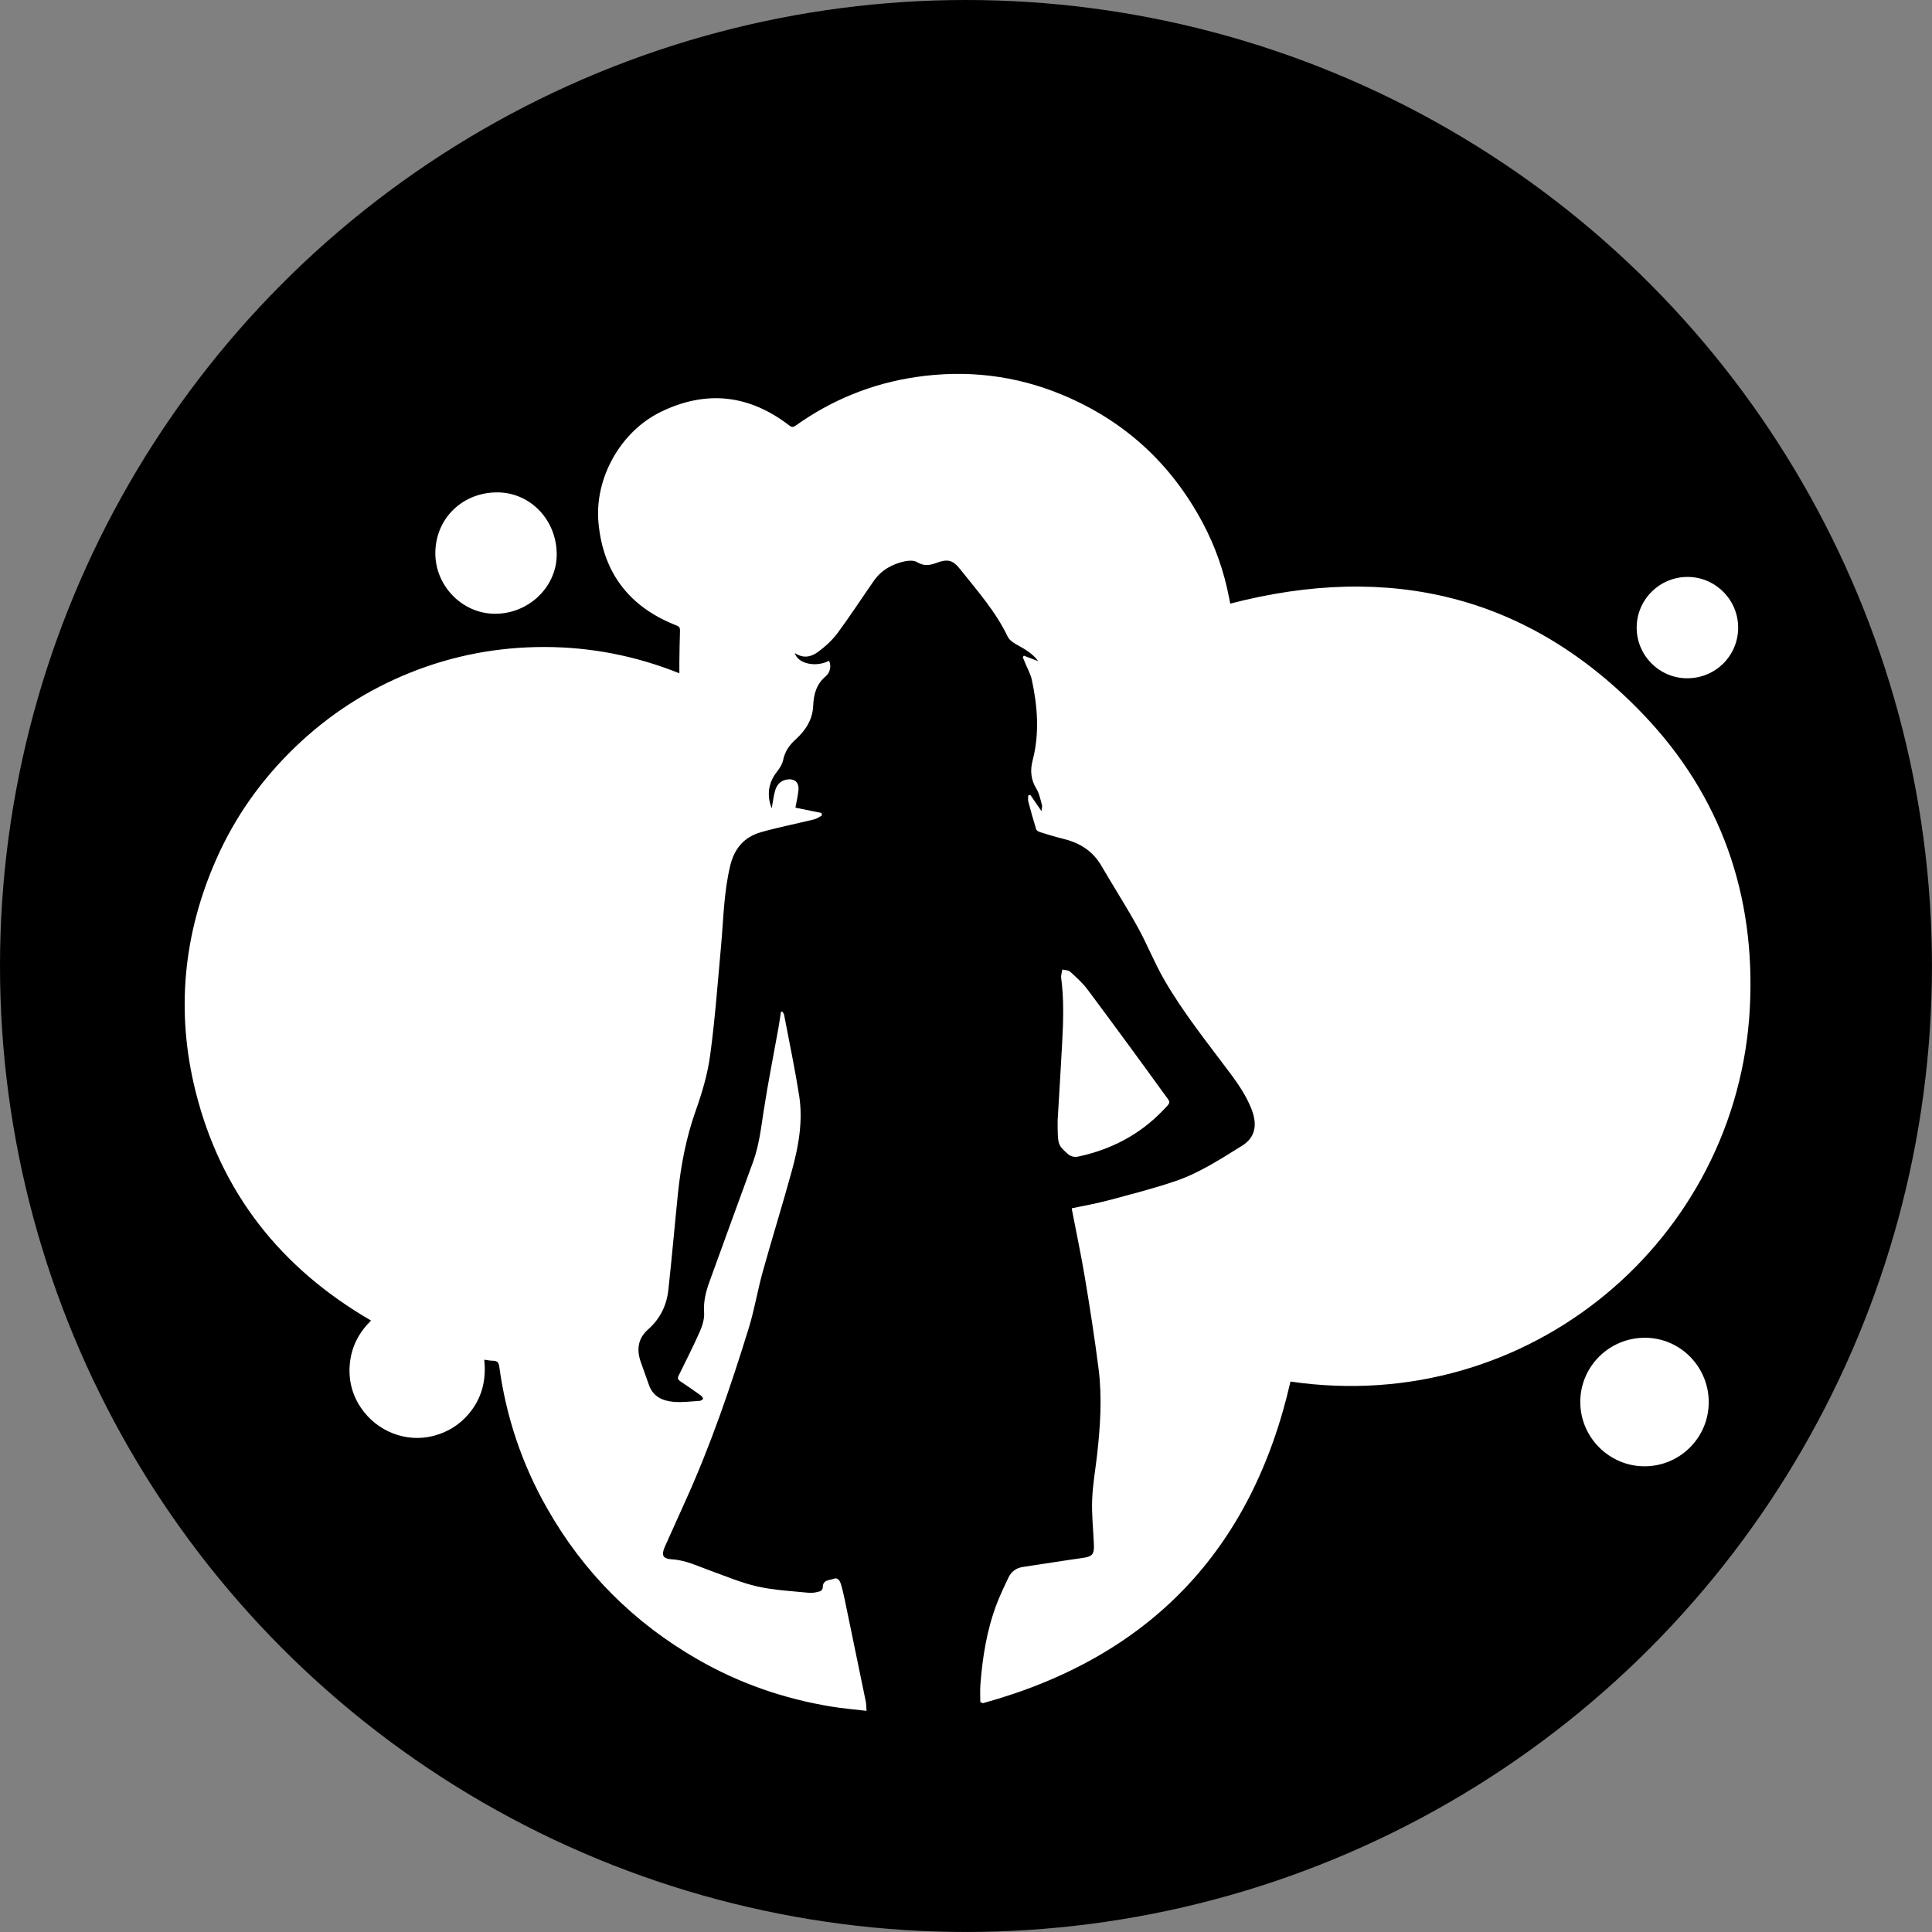
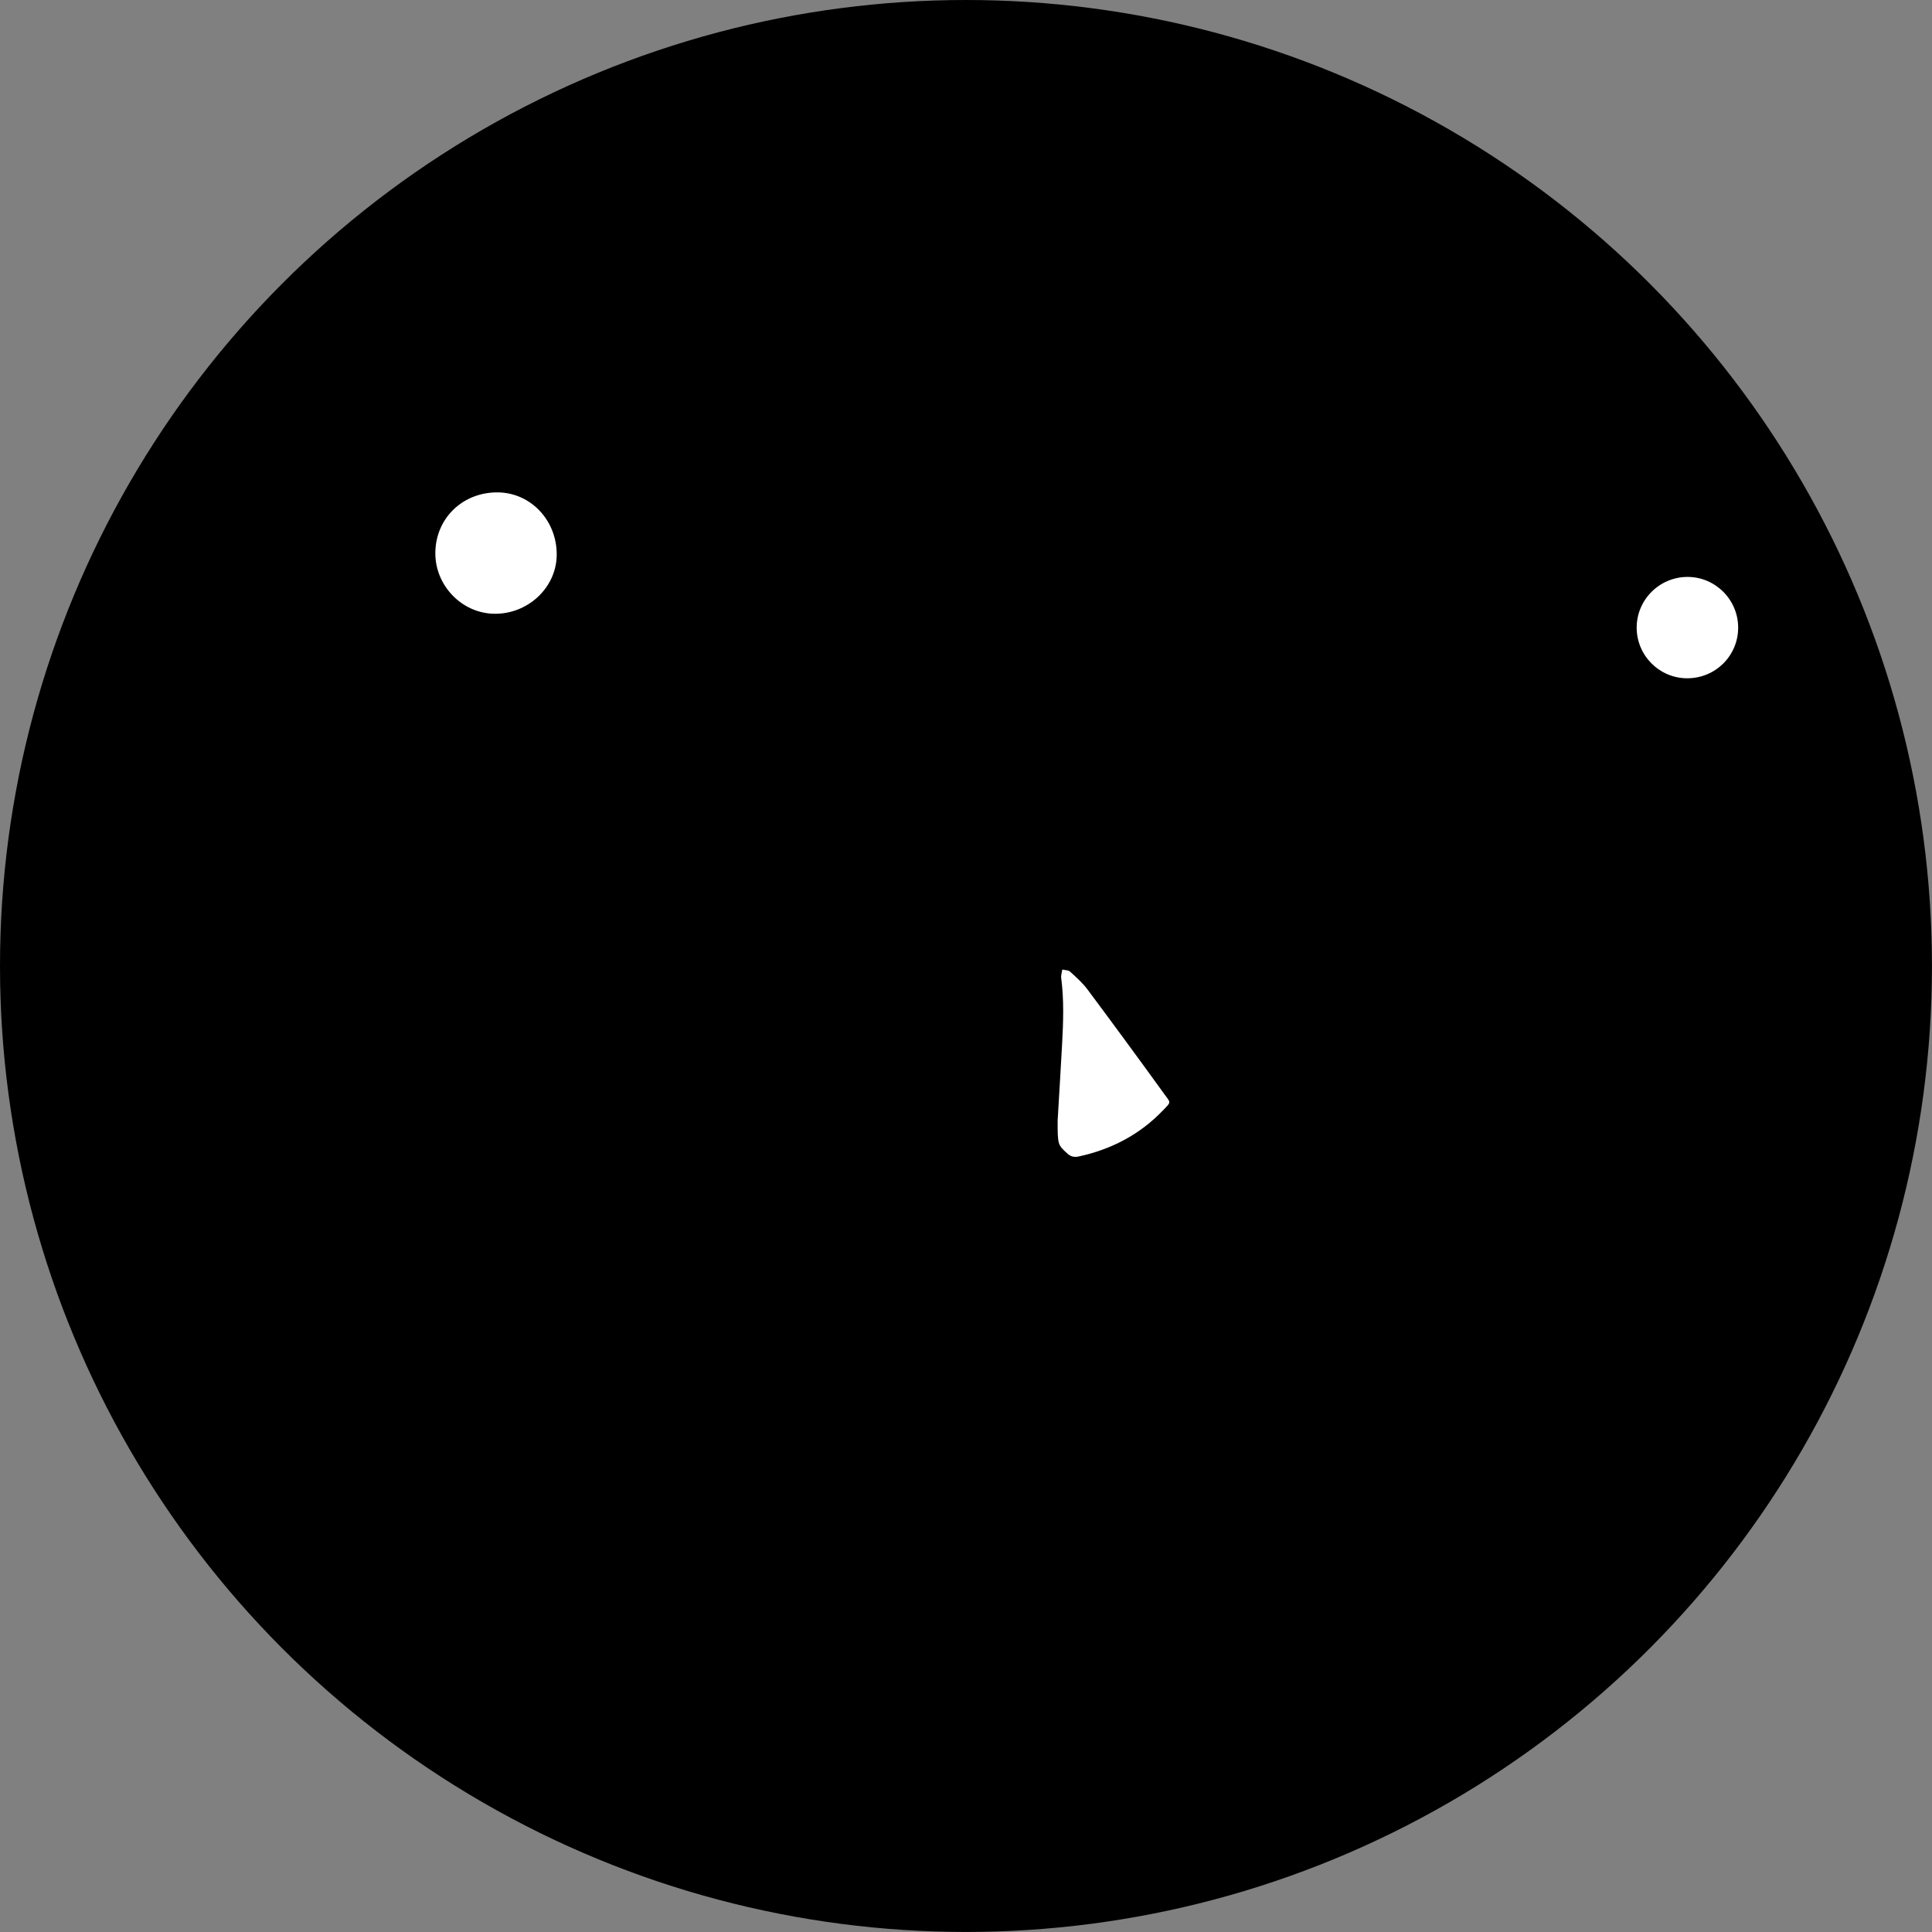
<svg xmlns="http://www.w3.org/2000/svg" id="Ebene_1" width="164.48mm" height="164.48mm" viewBox="0 0 466.25 466.25">
  <rect x="0" y="0" width="466.25" height="466.25" fill="#808080" stroke="none" />
  <defs>
    <style>
      .cls-1 {
        fill: #fff;
      }
    </style>
  </defs>
  <circle cx="233.12" cy="233.12" r="233.12" />
-   <path class="cls-1" d="M191.83,157.62c.72,2.62,5.2,3.48,8.23,1.84.56,1.04.4,2.74-.78,3.74-2.26,1.9-2.91,4.32-3.03,7.11-.14,3.33-1.83,5.96-4.23,8.13-1.53,1.38-2.61,2.92-3.03,5-.2.98-.82,1.95-1.46,2.75-1.75,2.21-2.36,4.65-1.78,7.39.09.43.27.84.49,1.5.29-1.58.43-2.91.79-4.18.38-1.36,1.19-2.45,2.71-2.74,2.01-.39,3.17.63,2.94,2.65-.16,1.38-.47,2.73-.72,4.1,2.16.44,4.23.87,6.31,1.29.03.2.05.4.08.61-.62.32-1.21.77-1.87.93-4.27,1.05-8.6,1.89-12.83,3.09-4.02,1.14-6.41,3.88-7.42,8.06-1.55,6.4-1.63,12.93-2.22,19.42-.8,8.77-1.44,17.57-2.62,26.29-.61,4.54-1.93,9.04-3.47,13.37-2.34,6.57-3.62,13.31-4.33,20.2-.79,7.71-1.45,15.44-2.3,23.14-.41,3.73-1.99,6.97-4.88,9.51-2.43,2.14-2.82,4.81-1.81,7.76.64,1.88,1.36,3.74,2,5.62.96,2.82,3.28,3.86,5.9,4.1,2.12.19,4.3-.11,6.44-.24.27-.02.52-.32.78-.49-.18-.26-.3-.6-.54-.77-1.66-1.18-3.32-2.35-5.02-3.47-.57-.38-.7-.73-.39-1.35,1.73-3.53,3.53-7.03,5.11-10.62.63-1.43,1.15-3.1,1.04-4.62-.19-2.69.45-5.11,1.34-7.55,3.48-9.55,6.92-19.12,10.43-28.66,1.51-4.1,1.98-8.38,2.64-12.65,1.02-6.61,2.34-13.18,3.52-19.76.23-1.31.41-2.62.61-3.93.12-.02.25-.03.37-.05.14.26.35.51.4.78,1.23,6.45,2.58,12.88,3.61,19.36.98,6.14-.08,12.19-1.7,18.1-2.24,8.21-4.79,16.34-7.07,24.54-1.26,4.53-2.01,9.2-3.4,13.68-4.37,14.12-9.13,28.12-15.25,41.61-1.66,3.67-3.31,7.34-4.95,11.01-.95,2.13-.52,2.97,1.77,3.1,3.26.19,6.11,1.63,9.09,2.69,3.82,1.37,7.6,2.99,11.53,3.87,4.07.91,8.31,1.1,12.48,1.52.84.08,1.74-.15,2.58-.38.28-.08.65-.58.64-.87-.06-1.94,1.62-1.76,2.69-2.16.96-.36,1.45.53,1.69,1.32.38,1.26.67,2.54.94,3.82,1.7,8.16,3.39,16.33,5.06,24.5.13.65.11,1.33.18,2.25-2.94-.35-5.75-.58-8.53-1.04-11.36-1.86-22.08-5.57-32.07-11.29-15.51-8.88-27.72-21.08-36.54-36.64-6.03-10.63-9.85-22.01-11.49-34.11-.14-1-.51-1.41-1.49-1.41-.66,0-1.32-.15-2.14-.25.54,4.99-.59,9.38-3.79,13.13-2.27,2.67-5.13,4.39-8.51,5.26-6.53,1.68-13.57-1.04-17.46-6.8-2.24-3.32-3.1-7.03-2.63-11.01.46-3.93,2.23-7.24,5.08-10.03-21.79-12.64-36.25-30.88-42.35-55.3-4.79-19.17-3-37.94,5-56.04,4.54-10.28,10.95-19.28,19.05-27.07,8.1-7.79,17.36-13.79,27.8-17.97,10.39-4.16,21.18-6.18,32.38-6.17,11.23.02,22.04,2.15,32.52,6.34,0-.95-.01-1.78,0-2.61.04-2.54.06-5.08.15-7.62.02-.69-.11-1.02-.82-1.3-11.34-4.41-17.73-12.63-18.85-24.8-.99-10.76,5.33-22.03,15.06-26.76,10.97-5.33,21.33-4.15,30.97,3.28.58.44.94.48,1.53.06,8.75-6.23,18.42-10.17,29.06-11.74,12.2-1.8,24.02-.42,35.38,4.32,14.91,6.22,26.17,16.54,33.78,30.79,3.06,5.72,5.18,11.78,6.41,18.15.1.5.2.99.28,1.42,38.38-9.97,72.13-2.1,99.74,26.81,18.73,19.61,27.07,43.67,25.65,70.77-2.91,55.81-53.14,98.63-110.86,90.16-9.31,40.77-34.09,66.57-74.22,77.62-.21-.08-.42-.17-.63-.25,0-1.41-.09-2.83.02-4.23.51-6.7,1.57-13.3,3.99-19.61.82-2.13,1.82-4.2,2.8-6.26.68-1.42,1.84-2.28,3.44-2.52,4.78-.71,9.54-1.49,14.32-2.16,2.45-.34,2.96-.85,2.84-3.37-.16-3.56-.55-7.12-.42-10.66.13-3.63.78-7.23,1.19-10.85.78-6.92,1.24-13.87.36-20.8-.94-7.35-2.08-14.68-3.3-21.99-.92-5.51-2.09-10.97-3.14-16.46-.02-.12,0-.25,0-.28,2.88-.61,5.76-1.1,8.56-1.85,5.56-1.49,11.16-2.9,16.59-4.76,5.71-1.96,10.78-5.3,15.9-8.47,3.17-1.96,3.87-5.02,2.2-9.1-1.18-2.9-2.97-5.62-4.85-8.14-5.57-7.47-11.45-14.74-16.12-22.83-2.37-4.1-4.11-8.56-6.4-12.7-2.79-5.03-5.89-9.89-8.8-14.86-2.11-3.6-5.31-5.53-9.27-6.48-1.85-.44-3.67-1.02-5.49-1.58-.36-.11-.84-.38-.93-.68-.69-2.22-1.32-4.46-1.91-6.7-.12-.45-.02-.96-.02-1.44l.5-.19c.86,1.25,1.72,2.51,2.7,3.94.05-.56.23-1.05.12-1.46-.37-1.33-.63-2.77-1.33-3.92-1.35-2.19-1.56-4.4-.93-6.82,1.7-6.51,1.21-13.03-.19-19.5-.3-1.38-1.04-2.67-1.58-4-.2-.49-.4-.97-.6-1.46.09-.12.17-.23.26-.35,1.09.41,2.19.83,3.48,1.32-1.47-1.98-3.41-2.98-5.32-4.06-.8-.45-1.7-1.09-2.07-1.88-2.9-6.08-7.35-11.06-11.48-16.27-1.75-2.21-3.01-2.51-5.69-1.51-1.63.61-3.06.83-4.69-.18-.75-.46-2-.4-2.94-.2-3.03.65-5.65,2.09-7.47,4.68-2.94,4.2-5.72,8.52-8.77,12.63-1.29,1.73-2.96,3.26-4.71,4.55-1.6,1.19-3.54,1.71-5.65.25Z" />
-   <path class="cls-1" d="M412.37,338.38c0,8.57-6.97,15.51-15.55,15.48-8.48-.03-15.43-6.99-15.45-15.49-.02-8.59,6.99-15.55,15.64-15.53,8.47.02,15.36,6.99,15.36,15.54Z" />
  <path class="cls-1" d="M255.24,270.41c.31-5.3.73-11.98,1.09-18.66.28-5.24.46-10.48-.23-15.72-.09-.66.17-1.37.27-2.05.64.16,1.45.12,1.88.51,1.49,1.36,3.02,2.72,4.22,4.33,6.2,8.32,12.35,16.68,18.42,25.09,1.68,2.33,1.88,1.87-.33,4.16-5.57,5.78-12.4,9.32-20.22,11.02-1.07.23-1.93.06-2.78-.72-2.28-2.1-2.32-2.06-2.32-7.95Z" />
  <path class="cls-1" d="M105.06,133.35c.1-8.32,6.64-14.61,15.1-14.52,7.98.08,14.31,6.85,14.19,15.18-.11,7.81-6.93,14.21-15.04,14.11-7.85-.09-14.35-6.83-14.25-14.77Z" />
  <path class="cls-1" d="M407.14,163.69c-6.71-.02-12.18-5.53-12.16-12.25.02-6.77,5.56-12.24,12.34-12.21,6.7.03,12.17,5.55,12.15,12.27-.02,6.79-5.51,12.21-12.34,12.19Z" />
</svg>